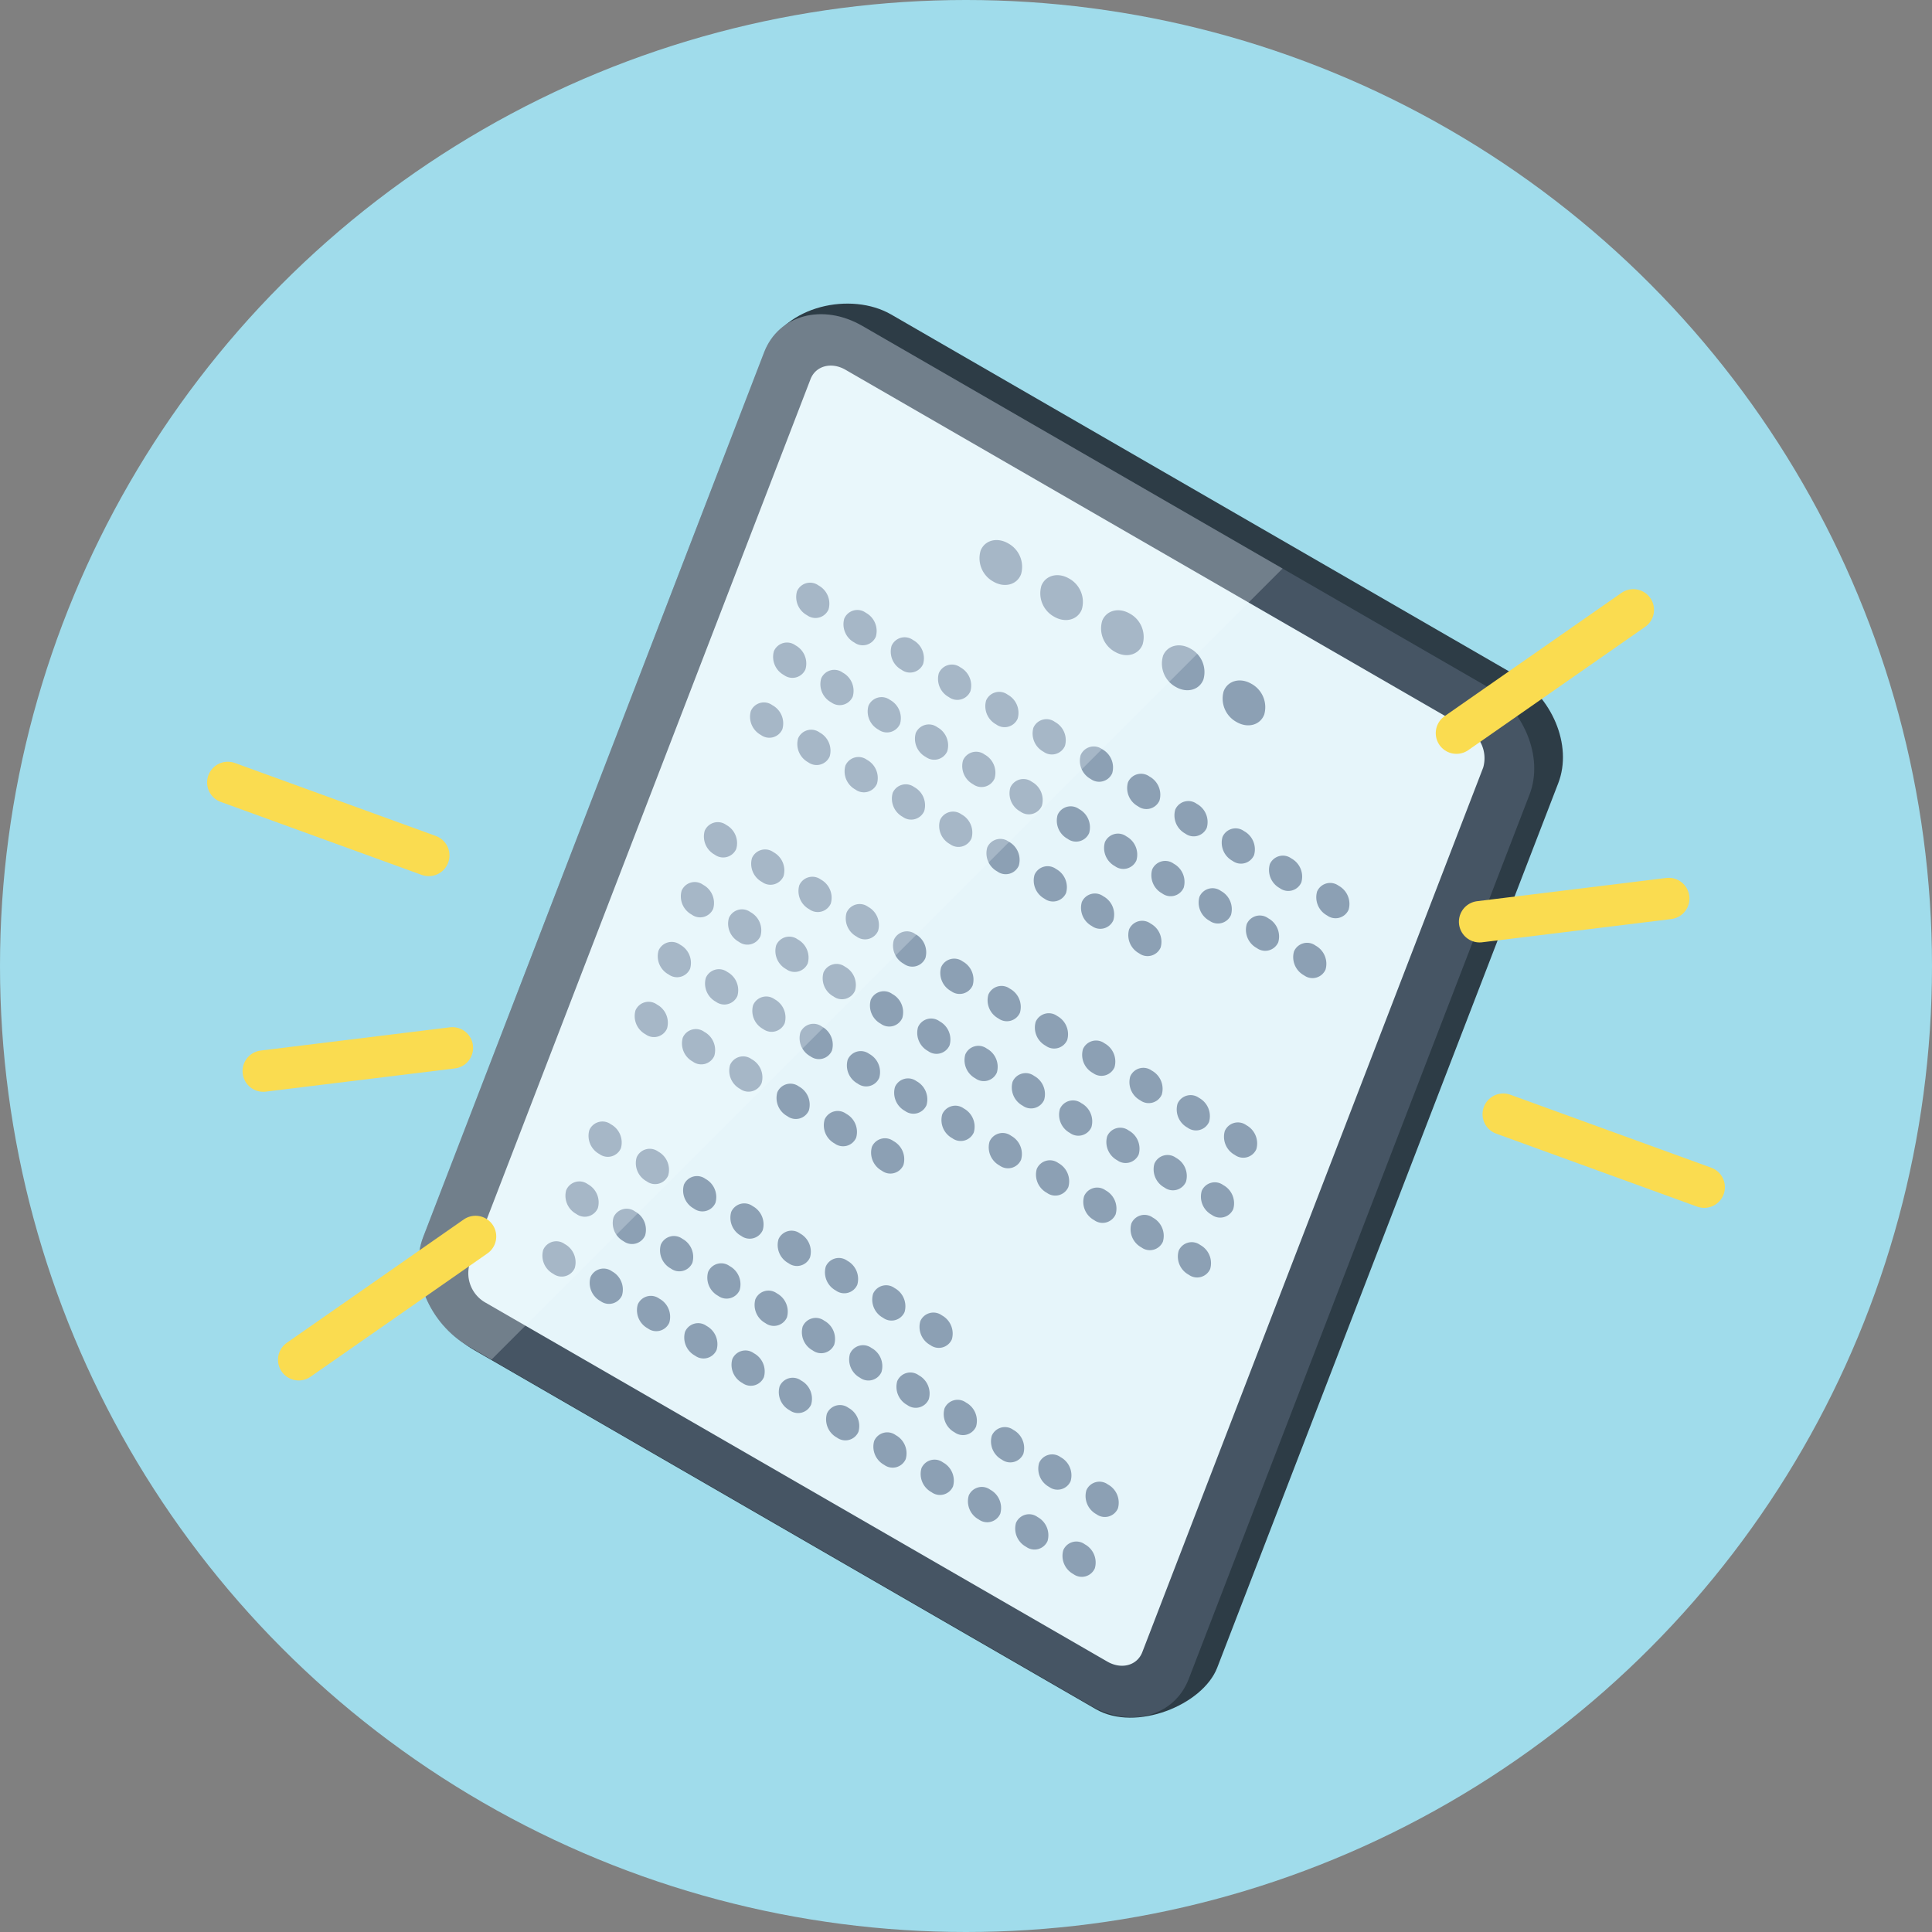
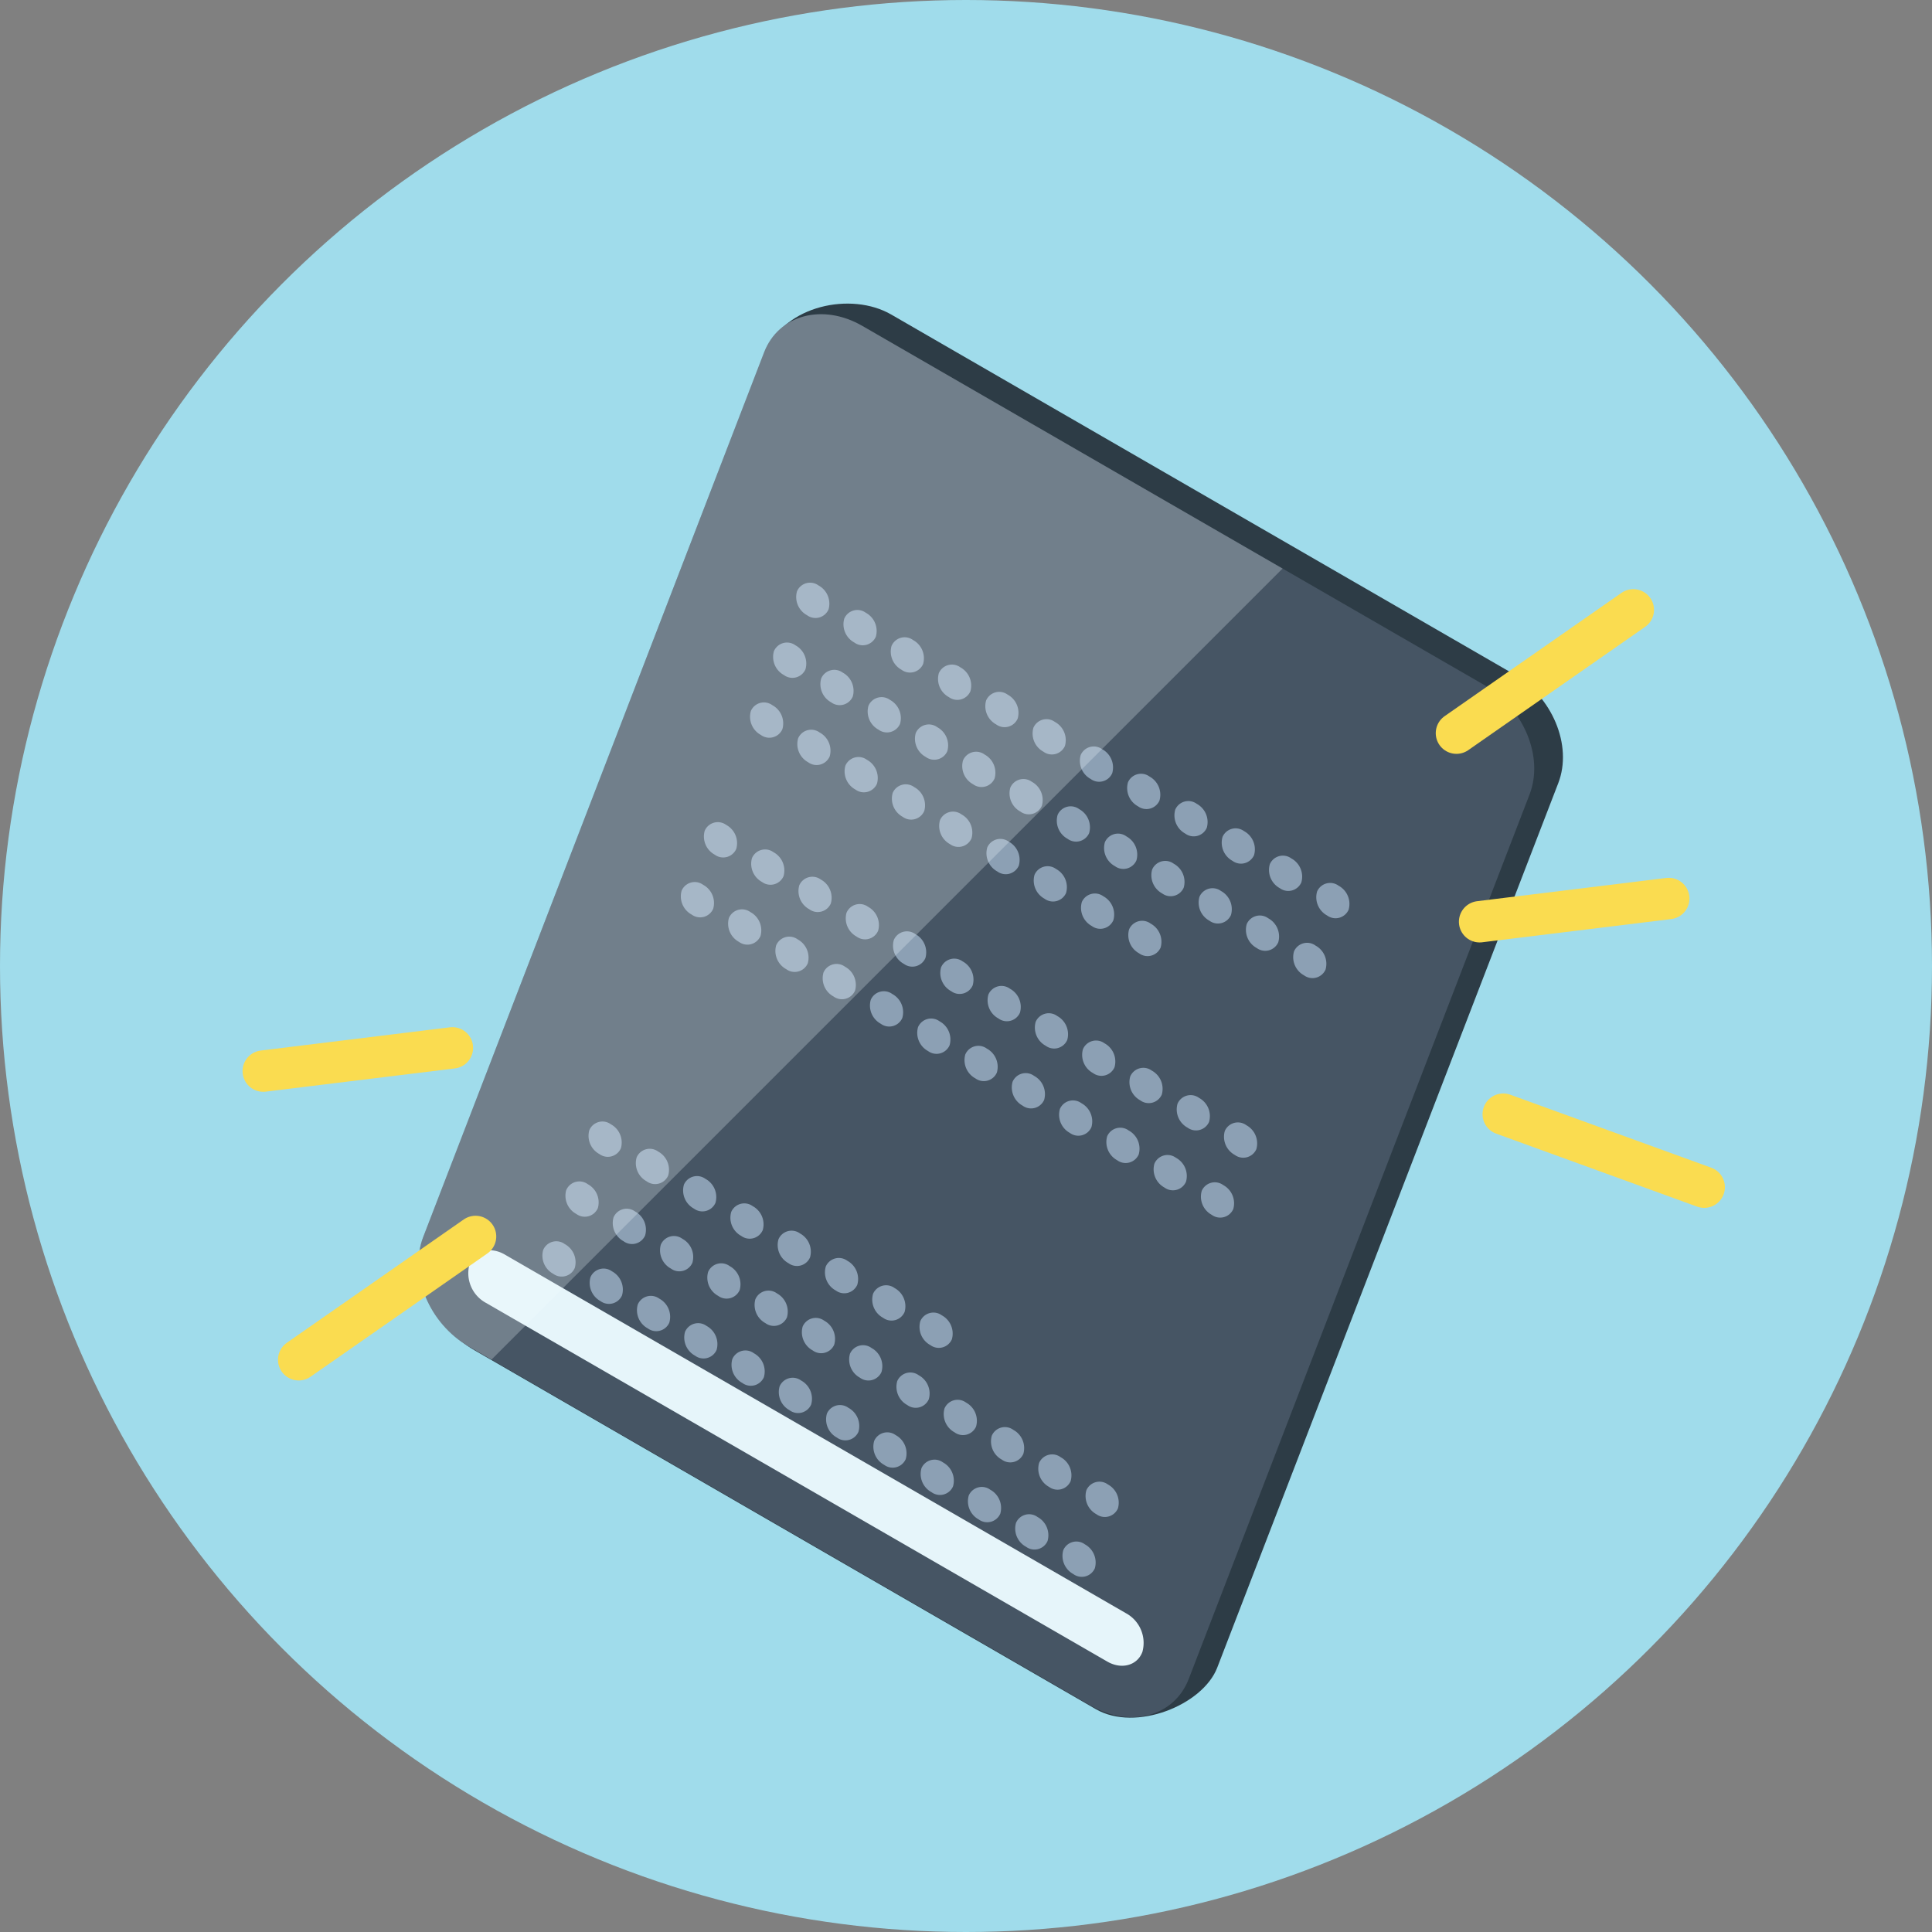
<svg xmlns="http://www.w3.org/2000/svg" width="280" height="280" viewBox="0 0 280 280">
  <rect x="0" y="0" width="280" height="280" fill="#808080" stroke="none" />
  <defs>
    <clipPath id="clip-path">
      <circle id="楕円形_9" data-name="楕円形 9" cx="140" cy="140" r="140" transform="translate(833 6370)" fill="#ff6d6d" stroke="#707070" stroke-linecap="round" stroke-width="1" />
    </clipPath>
    <clipPath id="clip-path-2">
      <path id="パス_1544" data-name="パス 1544" d="M810.181,278.065l90.059,52c5.767,3.329,8.74,10.444,6.641,15.891L857.476,474.165c-2.1,5.447-8.475,7.163-14.242,3.834l-90.059-52c-5.767-3.329-8.74-10.444-6.641-15.891L795.939,281.9C798.038,276.452,804.415,274.736,810.181,278.065Z" transform="translate(-745.861 -276.367)" fill="none" />
    </clipPath>
  </defs>
  <g id="app-02" transform="translate(-833 -6370)" clip-path="url(#clip-path)">
    <path id="パス_2130" data-name="パス 2130" d="M0,0H367.667V354H0Z" transform="translate(809.333 6339.47)" fill="#a0dceb" />
    <g id="グループ_554" data-name="グループ 554" transform="translate(147.8 6141.629)">
      <g id="Object_Tablet_Base" transform="translate(745.861 272.371)">
        <g id="グループ_551" data-name="グループ 551">
          <path id="パス_1529" data-name="パス 1529" d="M814.537,273.95l90.049,52.012c5.766,3.331,8.738,10.446,6.638,15.893l-49.429,128.2c-2.1,5.446-11.823,9.353-17.589,6.023l-90.049-52.012c-5.766-3.331-9.507-10.638-7.407-16.084l49.6-128.589C799.085,272.617,808.771,270.619,814.537,273.95Z" transform="translate(-746.044 -272.371)" fill="#2d3c46" />
          <path id="パス_1530" data-name="パス 1530" d="M810.181,278.065l90.059,52c5.767,3.329,8.74,10.444,6.641,15.891L857.476,474.165c-2.1,5.447-8.475,7.163-14.242,3.834l-90.059-52c-5.767-3.329-8.74-10.444-6.641-15.891L795.939,281.9C798.038,276.452,804.415,274.736,810.181,278.065Z" transform="translate(-745.861 -274.83)" fill="#465564" />
-           <path id="パス_1531" data-name="パス 1531" d="M767.085,431.573a4.893,4.893,0,0,1-2.363-5.653l49.405-128.214c.746-1.935,3.019-2.546,5.067-1.364l90.059,52a4.894,4.894,0,0,1,2.363,5.654L862.21,482.2c-.746,1.935-3.019,2.546-5.067,1.364Z" transform="translate(-757.322 -286.753)" fill="#e6f5fa" />
+           <path id="パス_1531" data-name="パス 1531" d="M767.085,431.573a4.893,4.893,0,0,1-2.363-5.653c.746-1.935,3.019-2.546,5.067-1.364l90.059,52a4.894,4.894,0,0,1,2.363,5.654L862.21,482.2c-.746,1.935-3.019,2.546-5.067,1.364Z" transform="translate(-757.322 -286.753)" fill="#e6f5fa" />
        </g>
      </g>
      <g id="Object_Tablet_P01" transform="translate(763.781 306.642)">
        <g id="ページ_P01" transform="translate(0)">
          <g id="グループ_552" data-name="グループ 552" transform="translate(0 6.203)">
            <path id="パス_1533" data-name="パス 1533" d="M867.985,670.559a2.063,2.063,0,0,1,3.116-.839h0a3.006,3.006,0,0,1,1.452,3.476h0a2.065,2.065,0,0,1-3.115.839h0A3,3,0,0,1,867.985,670.559Zm-6.852-3.956a2.063,2.063,0,0,1,3.115-.839h0a3.007,3.007,0,0,1,1.453,3.476h0a2.065,2.065,0,0,1-3.115.839h0A3,3,0,0,1,861.133,666.6Zm-6.852-3.956a2.063,2.063,0,0,1,3.115-.839h0a3.007,3.007,0,0,1,1.453,3.476h0a2.065,2.065,0,0,1-3.116.839h0A3,3,0,0,1,854.281,662.647Zm-6.853-3.956a2.064,2.064,0,0,1,3.116-.839h0A3.006,3.006,0,0,1,852,661.328h0a2.065,2.065,0,0,1-3.116.839h0A3,3,0,0,1,847.428,658.691Zm-6.852-3.956a2.063,2.063,0,0,1,3.116-.839h0a3.006,3.006,0,0,1,1.453,3.476h0a2.065,2.065,0,0,1-3.116.839h0A3,3,0,0,1,840.576,654.735Zm-6.852-3.956a2.064,2.064,0,0,1,3.116-.839h0a3.006,3.006,0,0,1,1.453,3.476h0a2.065,2.065,0,0,1-3.116.839h0A3,3,0,0,1,833.724,650.778Zm-6.852-3.956a2.063,2.063,0,0,1,3.116-.839h0a3.006,3.006,0,0,1,1.452,3.476h0a2.065,2.065,0,0,1-3.115.839h0A3,3,0,0,1,826.871,646.822Zm-6.852-3.956a2.063,2.063,0,0,1,3.115-.839h0a3,3,0,0,1,1.453,3.476h0a2.064,2.064,0,0,1-3.115.839h0A3,3,0,0,1,820.019,642.866Zm-6.852-3.956a2.063,2.063,0,0,1,3.115-.839h0a3.007,3.007,0,0,1,1.453,3.476h0a2.065,2.065,0,0,1-3.116.839h0A3,3,0,0,1,813.167,638.91Zm-6.853-3.956a2.064,2.064,0,0,1,3.116-.839h0a3,3,0,0,1,1.453,3.476h0a2.064,2.064,0,0,1-3.116.839h0A3,3,0,0,1,806.314,634.954ZM799.462,631a2.064,2.064,0,0,1,3.116-.839h0a3.007,3.007,0,0,1,1.453,3.476h0a2.065,2.065,0,0,1-3.116.839h0A3,3,0,0,1,799.462,631Zm-6.852-3.956a2.064,2.064,0,0,1,3.116-.839h0a3,3,0,0,1,1.453,3.476h0a2.064,2.064,0,0,1-3.116.839h0A3,3,0,0,1,792.61,627.041Z" transform="translate(-792.462 -530.382)" fill="#8ca0b4" />
            <path id="パス_1534" data-name="パス 1534" d="M876.68,648a2.064,2.064,0,0,1,3.116-.839h0a3.006,3.006,0,0,1,1.453,3.476h0a2.067,2.067,0,0,1-3.115.839h0A3.006,3.006,0,0,1,876.68,648Zm-6.852-3.956a2.063,2.063,0,0,1,3.115-.839h0a3.007,3.007,0,0,1,1.453,3.476h0a2.067,2.067,0,0,1-3.115.839h0A3.006,3.006,0,0,1,869.828,644.041Zm-6.852-3.956a2.063,2.063,0,0,1,3.115-.839h0a3.006,3.006,0,0,1,1.453,3.476h0a2.067,2.067,0,0,1-3.116.839h0A3.005,3.005,0,0,1,862.975,640.085Zm-6.853-3.956a2.064,2.064,0,0,1,3.116-.839h0a3.006,3.006,0,0,1,1.453,3.476h0a2.067,2.067,0,0,1-3.116.839h0A3.006,3.006,0,0,1,856.123,636.129Zm-6.852-3.956a2.064,2.064,0,0,1,3.116-.839h0a3.006,3.006,0,0,1,1.453,3.476h0a2.067,2.067,0,0,1-3.116.839h0A3.006,3.006,0,0,1,849.271,632.173Zm-6.852-3.956a2.064,2.064,0,0,1,3.116-.839h0a3.006,3.006,0,0,1,1.453,3.476h0a2.067,2.067,0,0,1-3.116.839h0A3.006,3.006,0,0,1,842.418,628.217Zm-6.852-3.956a2.064,2.064,0,0,1,3.116-.839h0a3,3,0,0,1,1.452,3.476h0a2.065,2.065,0,0,1-3.115.839h0A3.006,3.006,0,0,1,835.566,624.26Zm-6.852-3.956a2.063,2.063,0,0,1,3.115-.839h0a3.006,3.006,0,0,1,1.453,3.476h0a2.067,2.067,0,0,1-3.115.839h0A3.006,3.006,0,0,1,828.714,620.3Zm-6.852-3.956a2.063,2.063,0,0,1,3.115-.839h0a3.007,3.007,0,0,1,1.453,3.476h0a2.067,2.067,0,0,1-3.116.839h0A3.006,3.006,0,0,1,821.862,616.348Zm-6.853-3.956a2.064,2.064,0,0,1,3.116-.839h0a3,3,0,0,1,1.453,3.476h0a2.065,2.065,0,0,1-3.116.839h0A3.006,3.006,0,0,1,815.009,612.392Zm-6.852-3.956a2.064,2.064,0,0,1,3.116-.839h0a3,3,0,0,1,1.453,3.476h0a2.065,2.065,0,0,1-3.116.839h0A3.006,3.006,0,0,1,808.157,608.435Zm-6.852-3.956a2.064,2.064,0,0,1,3.116-.839h0a3,3,0,0,1,1.453,3.476h0a2.065,2.065,0,0,1-3.116.839h0A3.006,3.006,0,0,1,801.3,604.479Z" transform="translate(-797.814 -516.497)" fill="#8ca0b4" />
            <path id="パス_1535" data-name="パス 1535" d="M857.967,609.6a2.065,2.065,0,0,1,3.116-.839h0a3.01,3.01,0,0,1,1.453,3.476h0a2.066,2.066,0,0,1-3.116.839h0A3,3,0,0,1,857.967,609.6Zm-6.852-3.956a2.065,2.065,0,0,1,3.116-.839h0a3.01,3.01,0,0,1,1.453,3.476h0a2.065,2.065,0,0,1-3.116.839h0A3,3,0,0,1,851.115,605.648Zm-6.852-3.956a2.065,2.065,0,0,1,3.116-.839h0a3.007,3.007,0,0,1,1.452,3.476h0a2.063,2.063,0,0,1-3.115.839h0A3,3,0,0,1,844.262,601.692Zm-6.852-3.956a2.065,2.065,0,0,1,3.115-.839h0a3.006,3.006,0,0,1,1.453,3.476h0a2.063,2.063,0,0,1-3.115.839h0A3,3,0,0,1,837.41,597.736Zm-6.852-3.956a2.065,2.065,0,0,1,3.115-.839h0a3.006,3.006,0,0,1,1.453,3.476h0a2.064,2.064,0,0,1-3.116.839h0A3,3,0,0,1,830.558,593.78Zm-6.853-3.956a2.065,2.065,0,0,1,3.116-.839h0a3.006,3.006,0,0,1,1.453,3.476h0a2.064,2.064,0,0,1-3.116.839h0A3,3,0,0,1,823.705,589.824Zm-6.852-3.956a2.065,2.065,0,0,1,3.116-.839h0a3.006,3.006,0,0,1,1.453,3.476h0a2.064,2.064,0,0,1-3.116.839h0A3,3,0,0,1,816.853,585.868ZM810,581.911a2.065,2.065,0,0,1,3.116-.839h0a3.007,3.007,0,0,1,1.453,3.476h0a2.064,2.064,0,0,1-3.116.839h0A3,3,0,0,1,810,581.911Z" transform="translate(-803.166 -502.607)" fill="#8ca0b4" />
-             <path id="パス_1536" data-name="パス 1536" d="M861.651,556.568a2.063,2.063,0,0,1,3.115-.839h0a3,3,0,0,1,1.453,3.476h0a2.063,2.063,0,0,1-3.115.836h0A3,3,0,0,1,861.651,556.568Zm-6.853-3.956a2.064,2.064,0,0,1,3.115-.839h0a3,3,0,0,1,1.453,3.476h0a2.063,2.063,0,0,1-3.115.836h0A3,3,0,0,1,854.8,552.612Zm-6.852-3.956a2.064,2.064,0,0,1,3.116-.839h0a3,3,0,0,1,1.453,3.476h0a2.063,2.063,0,0,1-3.115.836h0A3,3,0,0,1,847.947,548.655Zm-6.852-3.956a2.064,2.064,0,0,1,3.116-.839h0a3.006,3.006,0,0,1,1.453,3.476h0a2.065,2.065,0,0,1-3.115.836h0A3,3,0,0,1,841.094,544.7Zm-6.852-3.956a2.064,2.064,0,0,1,3.116-.839h0a3,3,0,0,1,1.452,3.476h0a2.063,2.063,0,0,1-3.114.836h0A3,3,0,0,1,834.242,540.743Zm-6.852-3.956a2.063,2.063,0,0,1,3.115-.839h0a3,3,0,0,1,1.453,3.476h0a2.063,2.063,0,0,1-3.114.836h0A3,3,0,0,1,827.39,536.787Z" transform="translate(-813.868 -474.835)" fill="#8ca0b4" />
-             <path id="パス_1537" data-name="パス 1537" d="M911.461,557.735a2.063,2.063,0,0,1,3.115-.839h0a3.006,3.006,0,0,1,1.453,3.476h0a2.066,2.066,0,0,1-3.116.839h0A3,3,0,0,1,911.461,557.735Zm-6.853-3.956a2.064,2.064,0,0,1,3.116-.839h0a3.007,3.007,0,0,1,1.453,3.476h0a2.066,2.066,0,0,1-3.116.839h0A3,3,0,0,1,904.608,553.779Zm-6.852-3.956a2.064,2.064,0,0,1,3.116-.839h0a3.007,3.007,0,0,1,1.453,3.476h0a2.066,2.066,0,0,1-3.116.839h0A3,3,0,0,1,897.756,549.823Zm-6.852-3.956a2.063,2.063,0,0,1,3.115-.839h0a3.007,3.007,0,0,1,1.453,3.476h0a2.065,2.065,0,0,1-3.116.839h0A3,3,0,0,1,890.9,545.866Zm-6.852-3.956a2.064,2.064,0,0,1,3.116-.839h0a3.006,3.006,0,0,1,1.452,3.476h0a2.065,2.065,0,0,1-3.115.839h0A3,3,0,0,1,884.052,541.91Zm-6.852-3.956a2.063,2.063,0,0,1,3.115-.839h0a3.007,3.007,0,0,1,1.453,3.476h0a2.065,2.065,0,0,1-3.115.839h0A3,3,0,0,1,877.2,537.954ZM870.347,534a2.063,2.063,0,0,1,3.115-.839h0a3,3,0,0,1,1.453,3.476h0a2.063,2.063,0,0,1-3.116.839h0A3,3,0,0,1,870.347,534Zm-6.853-3.956a2.064,2.064,0,0,1,3.116-.839h0a3,3,0,0,1,1.453,3.476h0a2.064,2.064,0,0,1-3.116.839h0A3,3,0,0,1,863.495,530.042Zm-6.852-3.956a2.063,2.063,0,0,1,3.116-.839h0a3,3,0,0,1,1.453,3.476h0a2.064,2.064,0,0,1-3.116.839h0A3,3,0,0,1,856.642,526.086Zm-6.852-3.956a2.063,2.063,0,0,1,3.116-.839h0a3.006,3.006,0,0,1,1.453,3.476h0a2.065,2.065,0,0,1-3.116.839h0A3,3,0,0,1,849.79,522.13Zm-6.852-3.956a2.063,2.063,0,0,1,3.115-.839h0a3,3,0,0,1,1.453,3.476h0a2.064,2.064,0,0,1-3.115.839h0A3,3,0,0,1,842.938,518.173Zm-6.852-3.956a2.063,2.063,0,0,1,3.115-.839h0a3,3,0,0,1,1.453,3.476h0a2.064,2.064,0,0,1-3.115.839h0A3,3,0,0,1,836.086,514.217Z" transform="translate(-819.219 -460.944)" fill="#8ca0b4" />
            <path id="パス_1538" data-name="パス 1538" d="M920.155,535.174a2.064,2.064,0,0,1,3.116-.839h0a3.006,3.006,0,0,1,1.453,3.476h0a2.067,2.067,0,0,1-3.116.839h0A3.006,3.006,0,0,1,920.155,535.174Zm-6.852-3.956a2.063,2.063,0,0,1,3.116-.839h0a3.007,3.007,0,0,1,1.453,3.476h0a2.067,2.067,0,0,1-3.116.839h0A3.006,3.006,0,0,1,913.3,531.218Zm-6.852-3.956a2.063,2.063,0,0,1,3.116-.839h0a3.006,3.006,0,0,1,1.452,3.476h0a2.067,2.067,0,0,1-3.115.839h0A3.006,3.006,0,0,1,906.451,527.262Zm-6.852-3.956a2.063,2.063,0,0,1,3.115-.839h0a3.007,3.007,0,0,1,1.453,3.476h0a2.067,2.067,0,0,1-3.115.839h0A3.006,3.006,0,0,1,899.6,523.305Zm-6.852-3.956a2.063,2.063,0,0,1,3.115-.839h0a3.007,3.007,0,0,1,1.453,3.476h0a2.067,2.067,0,0,1-3.116.839h0A3.006,3.006,0,0,1,892.746,519.349Zm-6.853-3.956a2.064,2.064,0,0,1,3.116-.839h0a3.007,3.007,0,0,1,1.453,3.476h0a2.067,2.067,0,0,1-3.116.839h0A3.006,3.006,0,0,1,885.893,515.393Zm-6.852-3.956a2.064,2.064,0,0,1,3.116-.839h0a3,3,0,0,1,1.453,3.476h0a2.065,2.065,0,0,1-3.116.839h0A3.006,3.006,0,0,1,879.041,511.437Zm-6.852-3.956a2.064,2.064,0,0,1,3.116-.839h0a3,3,0,0,1,1.453,3.476h0a2.065,2.065,0,0,1-3.116.839h0A3.006,3.006,0,0,1,872.189,507.481Zm-6.852-3.956a2.063,2.063,0,0,1,3.116-.839h0a3,3,0,0,1,1.452,3.476h0a2.065,2.065,0,0,1-3.115.839h0A3.006,3.006,0,0,1,865.337,503.525Zm-6.852-3.956a2.063,2.063,0,0,1,3.115-.839h0a3.006,3.006,0,0,1,1.453,3.476h0a2.067,2.067,0,0,1-3.115.839h0A3.006,3.006,0,0,1,858.484,499.569Zm-6.852-3.956a2.063,2.063,0,0,1,3.115-.839h0a3,3,0,0,1,1.453,3.476h0a2.065,2.065,0,0,1-3.116.839h0A3.006,3.006,0,0,1,851.632,495.612Zm-6.853-3.956a2.063,2.063,0,0,1,3.116-.839h0a3,3,0,0,1,1.453,3.476h0a2.065,2.065,0,0,1-3.116.839h0A3.006,3.006,0,0,1,844.78,491.656Z" transform="translate(-824.571 -447.059)" fill="#8ca0b4" />
            <path id="パス_1539" data-name="パス 1539" d="M928.851,512.605a2.065,2.065,0,0,1,3.116-.839h0a3.009,3.009,0,0,1,1.453,3.476h0a2.066,2.066,0,0,1-3.116.839h0A3,3,0,0,1,928.851,512.605ZM922,508.649a2.065,2.065,0,0,1,3.116-.839h0a3.01,3.01,0,0,1,1.453,3.476h0a2.066,2.066,0,0,1-3.116.839h0A3,3,0,0,1,922,508.649Zm-6.852-3.956a2.065,2.065,0,0,1,3.115-.839h0a3.009,3.009,0,0,1,1.453,3.476h0a2.065,2.065,0,0,1-3.115.839h0A3,3,0,0,1,915.147,504.693Zm-6.852-3.956a2.065,2.065,0,0,1,3.115-.839h0a3.009,3.009,0,0,1,1.453,3.476h0a2.065,2.065,0,0,1-3.115.839h0A3,3,0,0,1,908.295,500.737Zm-6.852-3.956a2.065,2.065,0,0,1,3.115-.839h0a3.009,3.009,0,0,1,1.453,3.476h0a2.065,2.065,0,0,1-3.116.839h0A3,3,0,0,1,901.442,496.781Zm-6.853-3.956a2.065,2.065,0,0,1,3.116-.839h0a3.009,3.009,0,0,1,1.453,3.476h0a2.065,2.065,0,0,1-3.116.839h0A3,3,0,0,1,894.59,492.825Zm-6.852-3.956a2.065,2.065,0,0,1,3.116-.839h0a3.006,3.006,0,0,1,1.453,3.476h0a2.064,2.064,0,0,1-3.116.839h0A3,3,0,0,1,887.737,488.868Zm-6.852-3.956a2.065,2.065,0,0,1,3.116-.839h0a3.006,3.006,0,0,1,1.453,3.476h0a2.064,2.064,0,0,1-3.116.839h0A3,3,0,0,1,880.885,484.912Zm-6.852-3.956a2.065,2.065,0,0,1,3.116-.839h0a3.006,3.006,0,0,1,1.452,3.476h0a2.063,2.063,0,0,1-3.115.839h0A3,3,0,0,1,874.033,480.956ZM867.181,477a2.065,2.065,0,0,1,3.115-.839h0a3.009,3.009,0,0,1,1.453,3.476h0a2.065,2.065,0,0,1-3.115.839h0A3,3,0,0,1,867.181,477Zm-6.852-3.956a2.065,2.065,0,0,1,3.115-.839h0a3.006,3.006,0,0,1,1.453,3.476h0a2.064,2.064,0,0,1-3.116.839h0A3,3,0,0,1,860.328,473.044Zm-6.853-3.956a2.065,2.065,0,0,1,3.116-.839h0a3.006,3.006,0,0,1,1.453,3.476h0a2.063,2.063,0,0,1-3.116.839h0A3,3,0,0,1,853.476,469.087Z" transform="translate(-829.922 -433.17)" fill="#8ca0b4" />
            <path id="パス_1540" data-name="パス 1540" d="M925.683,455.612a2.063,2.063,0,0,1,3.115-.839h0a3.007,3.007,0,0,1,1.453,3.476h0a2.067,2.067,0,0,1-3.116.839h0A3.005,3.005,0,0,1,925.683,455.612Zm-6.853-3.956a2.064,2.064,0,0,1,3.116-.839h0a3.007,3.007,0,0,1,1.453,3.476h0a2.067,2.067,0,0,1-3.116.839h0A3.006,3.006,0,0,1,918.831,451.656Zm-6.852-3.956a2.064,2.064,0,0,1,3.116-.839h0a3.007,3.007,0,0,1,1.453,3.476h0a2.067,2.067,0,0,1-3.116.839h0A3.006,3.006,0,0,1,911.978,447.7Zm-6.852-3.956a2.064,2.064,0,0,1,3.116-.839h0a3,3,0,0,1,1.452,3.476h0a2.065,2.065,0,0,1-3.115.839h0A3.006,3.006,0,0,1,905.126,443.744Zm-6.852-3.956a2.063,2.063,0,0,1,3.115-.839h0a3,3,0,0,1,1.453,3.476h0a2.065,2.065,0,0,1-3.115.839h0A3.006,3.006,0,0,1,898.274,439.788Zm-6.852-3.956a2.063,2.063,0,0,1,3.115-.839h0a3,3,0,0,1,1.453,3.476h0a2.065,2.065,0,0,1-3.115.839h0A3.006,3.006,0,0,1,891.422,435.831Zm-6.852-3.956a2.063,2.063,0,0,1,3.115-.839h0a3.007,3.007,0,0,1,1.453,3.476h0a2.067,2.067,0,0,1-3.116.839h0A3,3,0,0,1,884.569,431.876Zm-6.853-3.956a2.064,2.064,0,0,1,3.116-.839h0a3,3,0,0,1,1.453,3.476h0a2.065,2.065,0,0,1-3.116.839h0A3.006,3.006,0,0,1,877.717,427.919Zm-6.852-3.956a2.064,2.064,0,0,1,3.116-.839h0a3,3,0,0,1,1.453,3.476h0a2.065,2.065,0,0,1-3.116.839h0A3.006,3.006,0,0,1,870.865,423.963Z" transform="translate(-840.625 -405.397)" fill="#8ca0b4" />
            <path id="パス_1541" data-name="パス 1541" d="M954.936,444.912a2.065,2.065,0,0,1,3.115-.839h0a3.009,3.009,0,0,1,1.453,3.476h0a2.065,2.065,0,0,1-3.115.839h0A3,3,0,0,1,954.936,444.912Zm-6.852-3.956a2.065,2.065,0,0,1,3.115-.839h0a3.01,3.01,0,0,1,1.453,3.476h0a2.065,2.065,0,0,1-3.115.839h0A3,3,0,0,1,948.084,440.956ZM941.232,437a2.065,2.065,0,0,1,3.115-.839h0a3.009,3.009,0,0,1,1.453,3.476h0a2.065,2.065,0,0,1-3.116.839h0A3,3,0,0,1,941.232,437Zm-6.853-3.956a2.065,2.065,0,0,1,3.116-.839h0a3.009,3.009,0,0,1,1.453,3.476h0a2.065,2.065,0,0,1-3.116.839h0A3,3,0,0,1,934.379,433.044Zm-6.852-3.956a2.065,2.065,0,0,1,3.116-.839h0a3.009,3.009,0,0,1,1.453,3.476h0a2.065,2.065,0,0,1-3.116.839h0A3,3,0,0,1,927.527,429.088Zm-6.852-3.956a2.065,2.065,0,0,1,3.116-.839h0a3.009,3.009,0,0,1,1.452,3.476h0a2.065,2.065,0,0,1-3.115.839h0A3,3,0,0,1,920.675,425.132Zm-6.852-3.956a2.065,2.065,0,0,1,3.115-.839h0a3.005,3.005,0,0,1,1.453,3.476h0a2.064,2.064,0,0,1-3.115.839h0A3,3,0,0,1,913.822,421.175Zm-6.852-3.956a2.065,2.065,0,0,1,3.115-.839h0a3.006,3.006,0,0,1,1.453,3.476h0a2.064,2.064,0,0,1-3.115.839h0A3,3,0,0,1,906.97,417.219Zm-6.852-3.956a2.065,2.065,0,0,1,3.115-.839h0a3.006,3.006,0,0,1,1.453,3.476h0a2.064,2.064,0,0,1-3.116.839h0A3,3,0,0,1,900.118,413.263Zm-6.853-3.956a2.065,2.065,0,0,1,3.116-.839h0a3.009,3.009,0,0,1,1.453,3.476h0a2.066,2.066,0,0,1-3.116.839h0A3,3,0,0,1,893.265,409.307Zm-6.852-3.956a2.065,2.065,0,0,1,3.116-.839h0a3.007,3.007,0,0,1,1.453,3.476h0a2.064,2.064,0,0,1-3.116.839h0A3,3,0,0,1,886.413,405.35Zm-6.852-3.956a2.065,2.065,0,0,1,3.116-.839h0a3.006,3.006,0,0,1,1.453,3.476h0a2.063,2.063,0,0,1-3.115.839h0A3,3,0,0,1,879.561,401.394Z" transform="translate(-845.977 -391.508)" fill="#8ca0b4" />
            <path id="パス_1542" data-name="パス 1542" d="M963.631,422.35a2.063,2.063,0,0,1,3.115-.839h0a3.006,3.006,0,0,1,1.453,3.476h0a2.066,2.066,0,0,1-3.115.839h0A3.006,3.006,0,0,1,963.631,422.35Zm-6.852-3.956a2.063,2.063,0,0,1,3.115-.839h0a3.006,3.006,0,0,1,1.453,3.476h0a2.067,2.067,0,0,1-3.116.839h0A3.006,3.006,0,0,1,956.779,418.394Zm-6.853-3.956a2.064,2.064,0,0,1,3.116-.839h0a3.007,3.007,0,0,1,1.453,3.476h0a2.067,2.067,0,0,1-3.116.839h0A3.006,3.006,0,0,1,949.926,414.438Zm-6.852-3.956a2.064,2.064,0,0,1,3.116-.839h0a3.007,3.007,0,0,1,1.453,3.476h0a2.067,2.067,0,0,1-3.116.839h0A3.006,3.006,0,0,1,943.074,410.481Zm-6.852-3.956a2.064,2.064,0,0,1,3.116-.839h0a3.006,3.006,0,0,1,1.452,3.476h0a2.067,2.067,0,0,1-3.115.839h0A3.006,3.006,0,0,1,936.222,406.525Zm-6.852-3.956a2.063,2.063,0,0,1,3.115-.839h0a3.006,3.006,0,0,1,1.453,3.476h0a2.067,2.067,0,0,1-3.115.839h0A3.006,3.006,0,0,1,929.369,402.569Zm-6.852-3.956a2.063,2.063,0,0,1,3.115-.839h0a3,3,0,0,1,1.453,3.476h0a2.065,2.065,0,0,1-3.115.839h0A3.006,3.006,0,0,1,922.517,398.613Zm-6.852-3.956a2.063,2.063,0,0,1,3.115-.839h0a3,3,0,0,1,1.453,3.476h0a2.065,2.065,0,0,1-3.116.839h0A3.005,3.005,0,0,1,915.665,394.657Zm-6.853-3.956a2.063,2.063,0,0,1,3.115-.839h0a3,3,0,0,1,1.453,3.476h0a2.065,2.065,0,0,1-3.116.839h0A3.006,3.006,0,0,1,908.812,390.7Zm-6.852-3.956a2.063,2.063,0,0,1,3.116-.839h0a3.006,3.006,0,0,1,1.453,3.476h0a2.067,2.067,0,0,1-3.116.839h0A3.006,3.006,0,0,1,901.96,386.745Zm-6.852-3.956a2.064,2.064,0,0,1,3.116-.839h0a3,3,0,0,1,1.453,3.476h0a2.065,2.065,0,0,1-3.115.839h0A3.006,3.006,0,0,1,895.108,382.788Zm-6.852-3.956a2.063,2.063,0,0,1,3.115-.839h0a3,3,0,0,1,1.453,3.476h0a2.065,2.065,0,0,1-3.115.839h0A3.006,3.006,0,0,1,888.256,378.832Z" transform="translate(-851.328 -377.621)" fill="#8ca0b4" />
          </g>
-           <path id="パス_1543" data-name="パス 1543" d="M992.6,383.393c.59-1.532,2.384-2.015,4.006-1.079h0a3.865,3.865,0,0,1,1.868,4.47h0c-.59,1.532-2.384,2.015-4.006,1.078h0A3.864,3.864,0,0,1,992.6,383.393Zm-8.81-5.087c.59-1.532,2.383-2.015,4.005-1.078h0a3.864,3.864,0,0,1,1.868,4.469h0c-.59,1.532-2.384,2.015-4.005,1.079h0A3.864,3.864,0,0,1,983.8,378.307Zm-8.81-5.086c.59-1.532,2.384-2.015,4.005-1.078h0a3.864,3.864,0,0,1,1.868,4.469h0c-.59,1.532-2.384,2.015-4.006,1.078h0A3.864,3.864,0,0,1,974.985,373.22Zm-8.81-5.087c.59-1.532,2.384-2.014,4.005-1.078h0a3.865,3.865,0,0,1,1.868,4.47h0c-.59,1.532-2.384,2.015-4.005,1.078h0A3.865,3.865,0,0,1,966.175,368.133Zm-8.81-5.086c.59-1.532,2.384-2.015,4.006-1.078h0a3.865,3.865,0,0,1,1.868,4.469h0c-.59,1.532-2.384,2.015-4.005,1.079h0A3.866,3.866,0,0,1,957.364,363.047Z" transform="translate(-893.835 -361.491)" fill="#8ca0b4" />
        </g>
      </g>
      <g id="Object_Tablet_Hi" transform="translate(745.861 273.908)">
        <g id="Hi">
          <g id="グループ_553" data-name="グループ 553" clip-path="url(#clip-path-2)">
            <rect id="長方形_145" data-name="長方形 145" width="166.124" height="323.019" transform="translate(44.226 -117.086) rotate(45)" fill="#f5fcff" opacity="0.25" />
          </g>
        </g>
      </g>
    </g>
    <g id="グループ_555" data-name="グループ 555" transform="translate(1042.299 6461.751) rotate(-7)">
      <line id="線_486" data-name="線 486" x1="27.618" y1="14.05" transform="translate(27.618 84.297) rotate(180)" fill="none" stroke="#fadc50" stroke-linecap="round" stroke-width="6" />
      <line id="線_487" data-name="線 487" x1="27.618" transform="translate(27.618 42.149) rotate(180)" fill="none" stroke="#fadc50" stroke-linecap="round" stroke-width="6" />
      <line id="線_488" data-name="線 488" x1="27.618" y2="14.611" transform="translate(27.618 14.611) rotate(180)" fill="none" stroke="#fadc50" stroke-linecap="round" stroke-width="6" />
    </g>
    <g id="グループ_556" data-name="グループ 556" transform="translate(903.701 6563.7) rotate(173)">
-       <line id="線_486-2" data-name="線 486" x1="27.618" y1="14.05" transform="translate(27.618 84.297) rotate(180)" fill="none" stroke="#fadc50" stroke-linecap="round" stroke-width="6" />
      <line id="線_487-2" data-name="線 487" x1="27.618" transform="translate(27.618 42.149) rotate(180)" fill="none" stroke="#fadc50" stroke-linecap="round" stroke-width="6" />
      <line id="線_488-2" data-name="線 488" x1="27.618" y2="14.611" transform="translate(27.618 14.611) rotate(180)" fill="none" stroke="#fadc50" stroke-linecap="round" stroke-width="6" />
    </g>
  </g>
</svg>